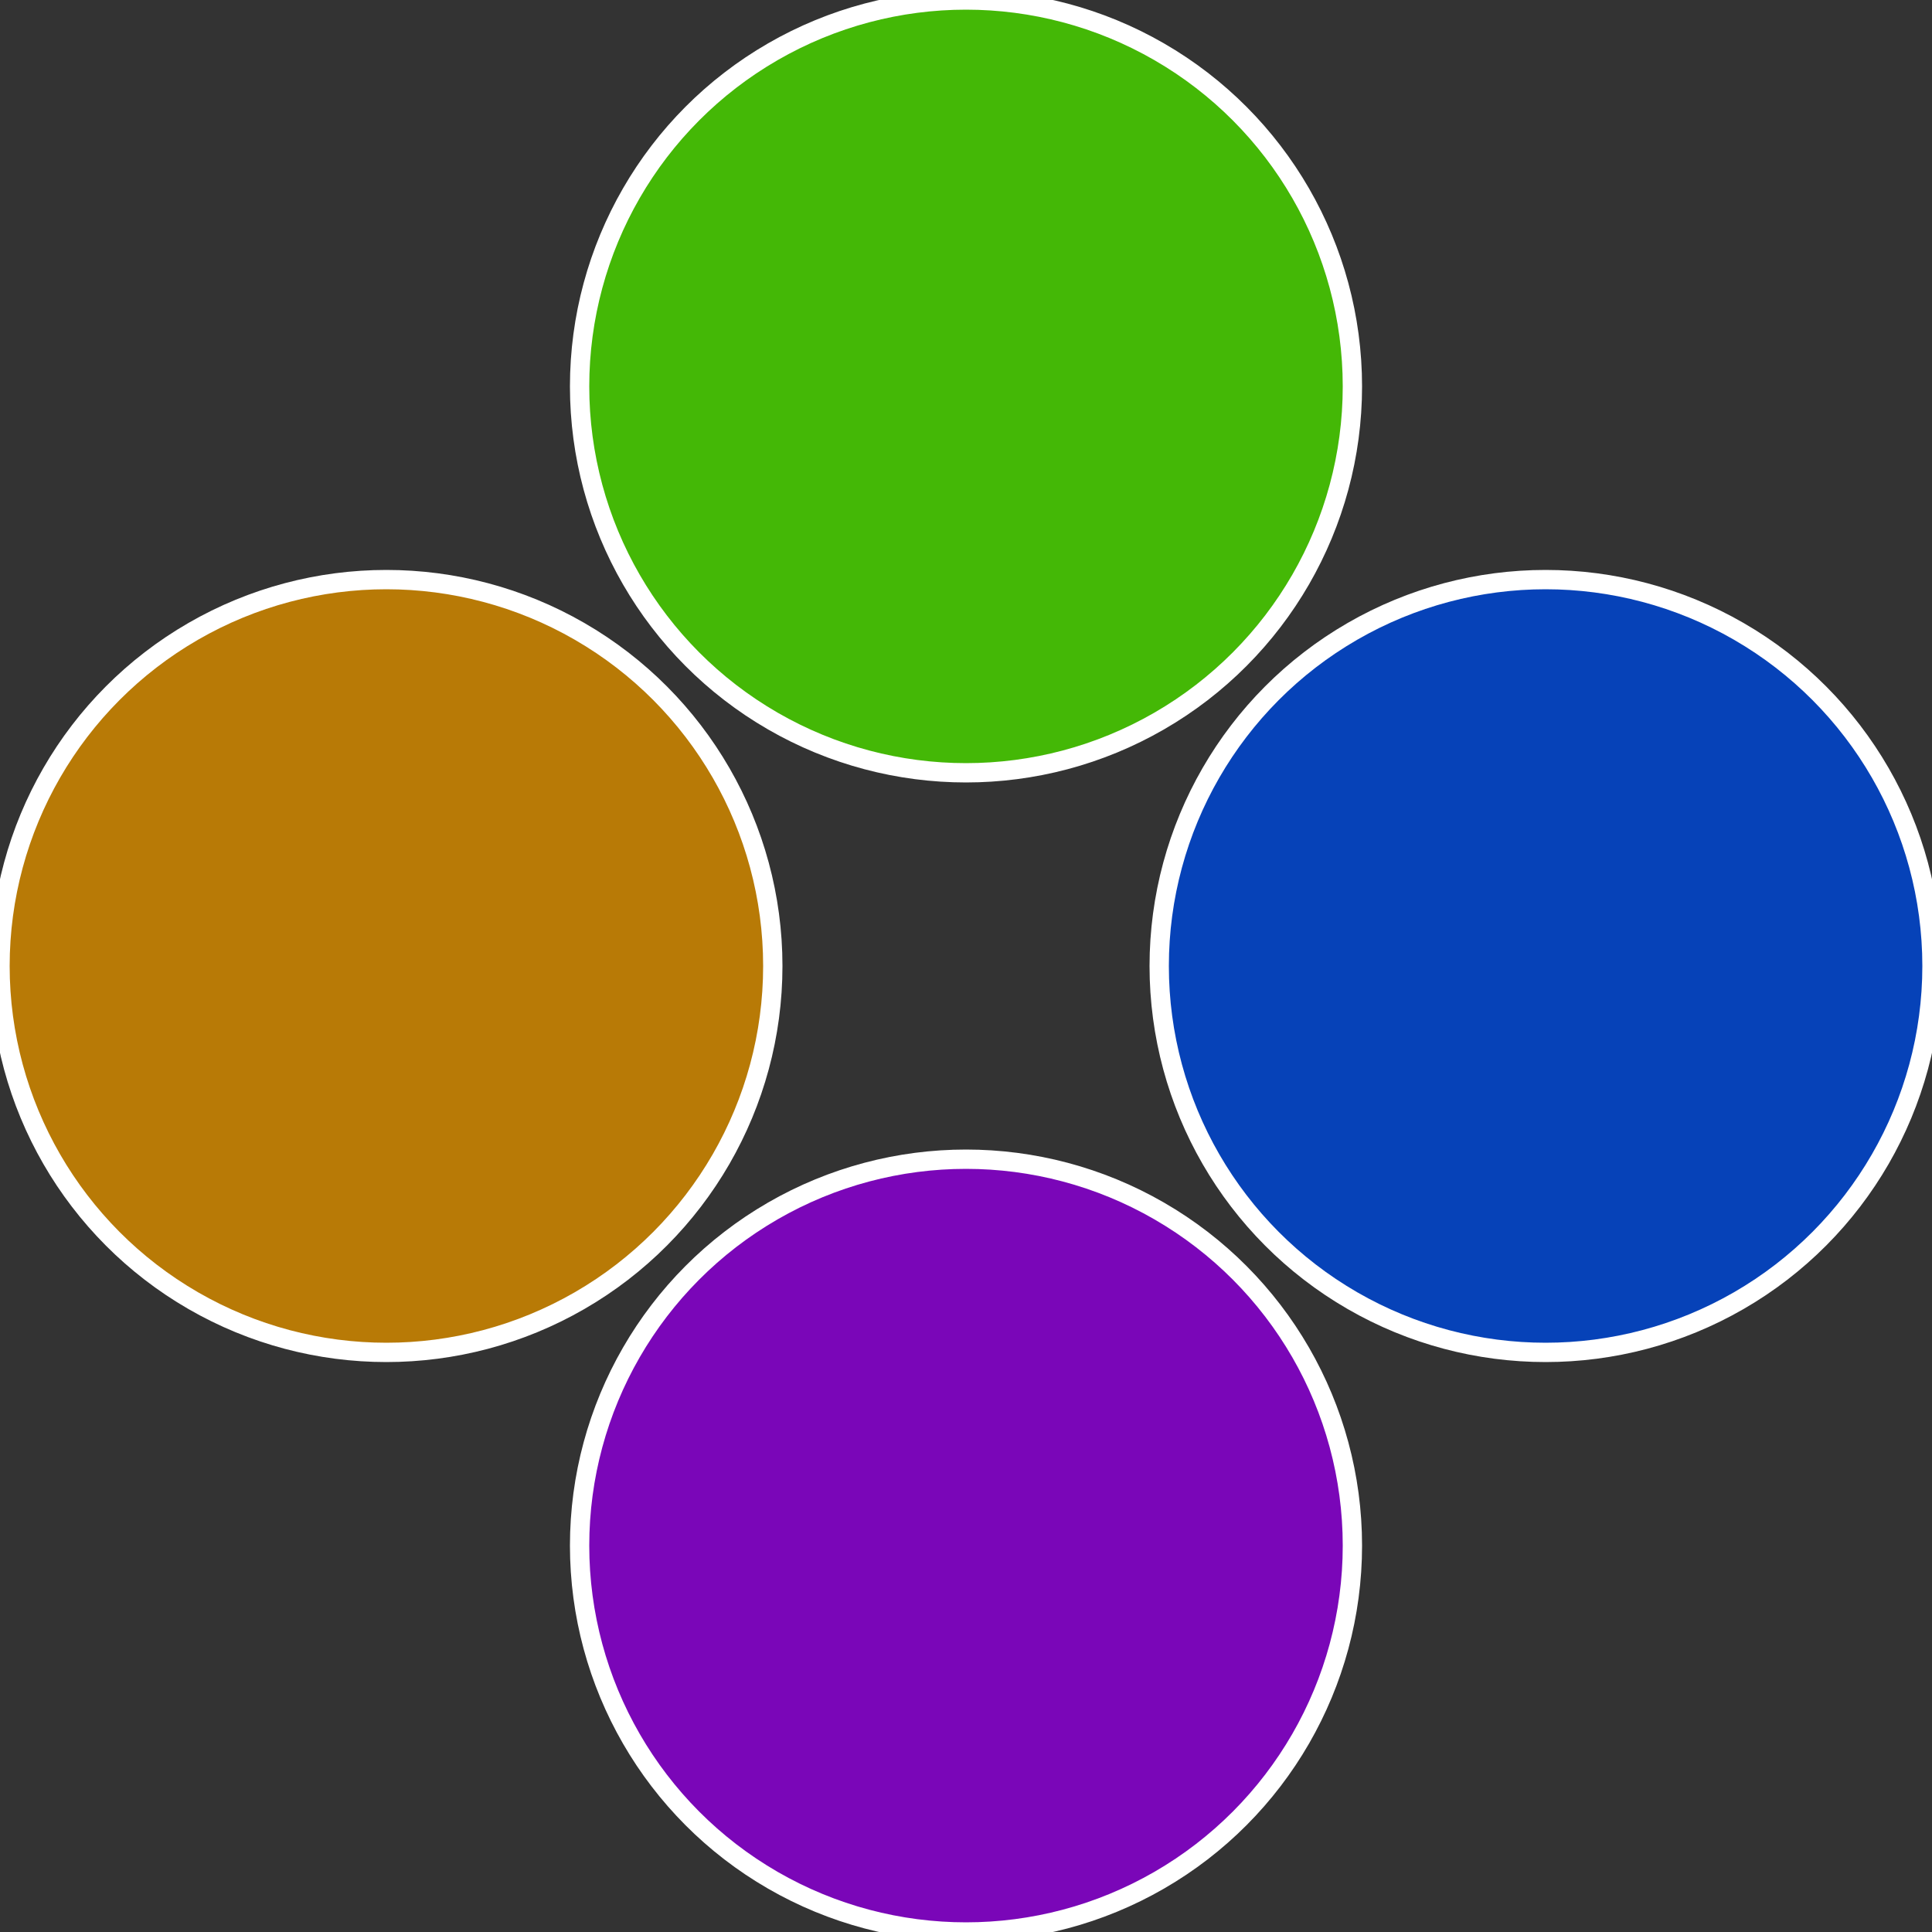
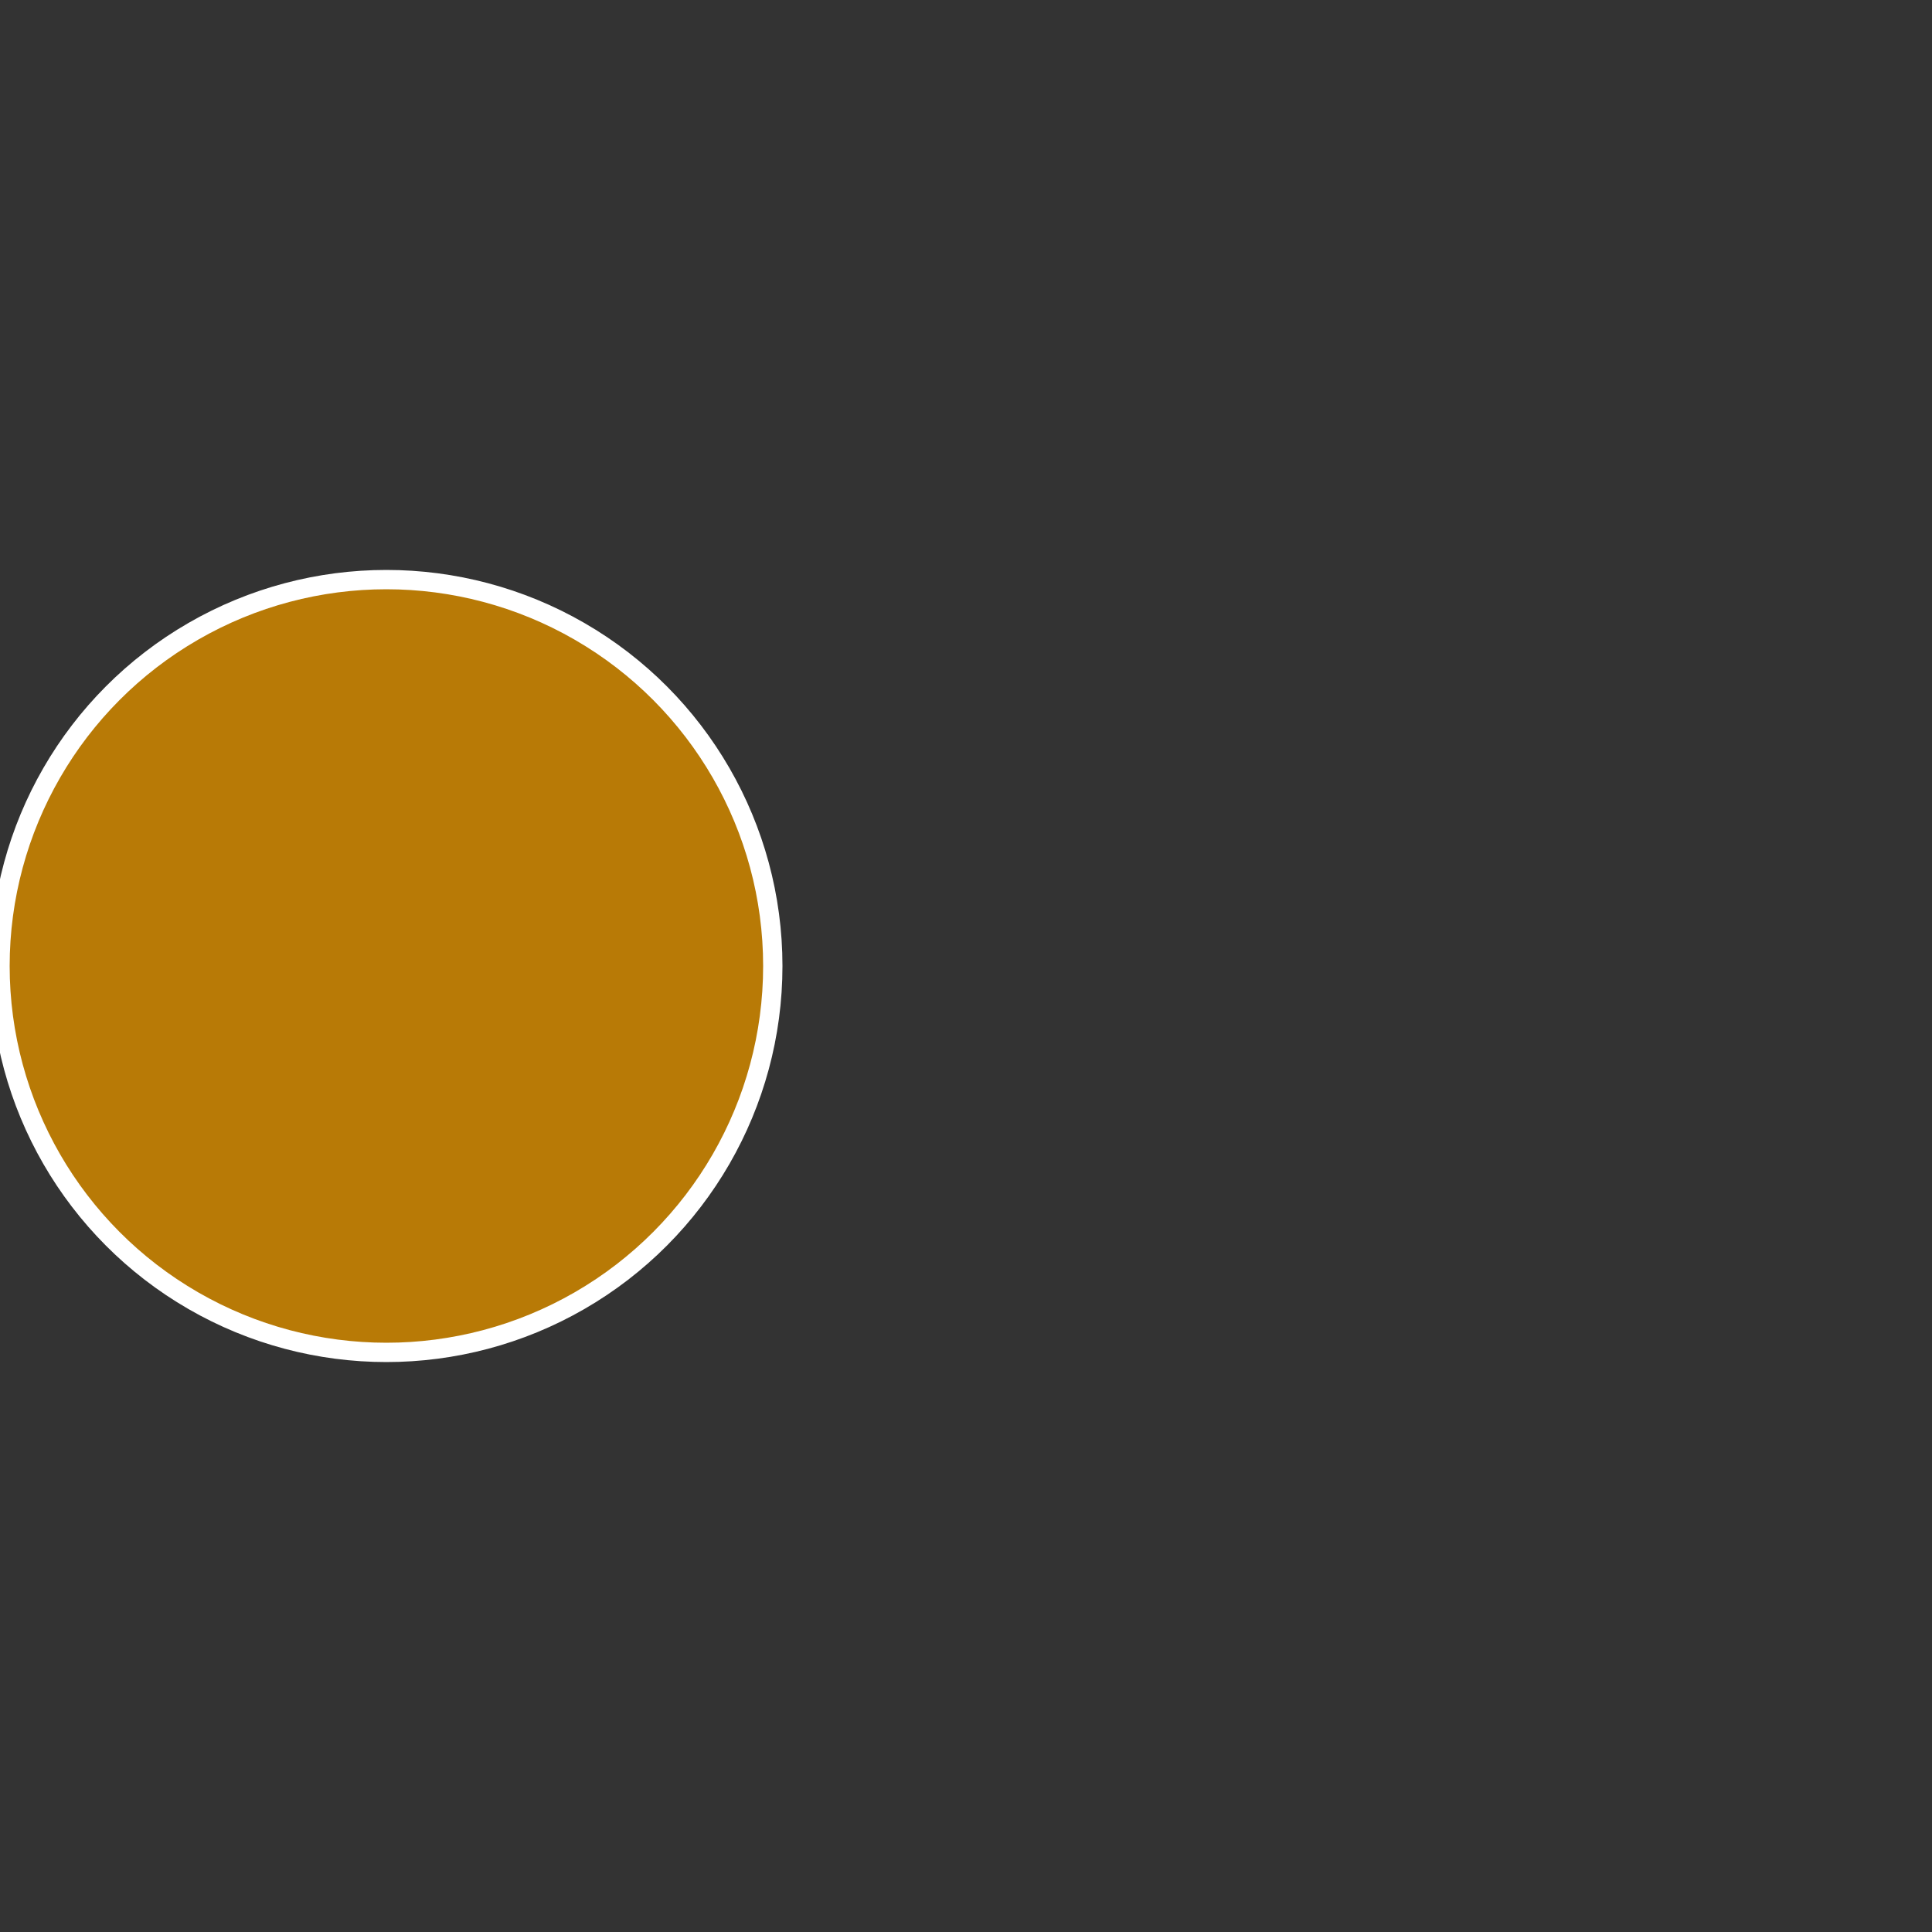
<svg xmlns="http://www.w3.org/2000/svg" width="500" height="500" viewBox="-1 -1 2 2">
  <rect x="-1" y="-1" width="2" height="2" fill="#333333" stroke="none" />
-   <circle cx="0.6" cy="0" r="0.4" fill="#0642b8" stroke="#fff" stroke-width="1%" />
-   <circle cx="3.6739403974421E-17" cy="0.6" r="0.4" fill="#7a06b8" stroke="#fff" stroke-width="1%" />
  <circle cx="-0.6" cy="7.3478807948841E-17" r="0.4" fill="#b87a06" stroke="#fff" stroke-width="1%" />
-   <circle cx="-1.1021821192326E-16" cy="-0.6" r="0.4" fill="#44b806" stroke="#fff" stroke-width="1%" />
</svg>